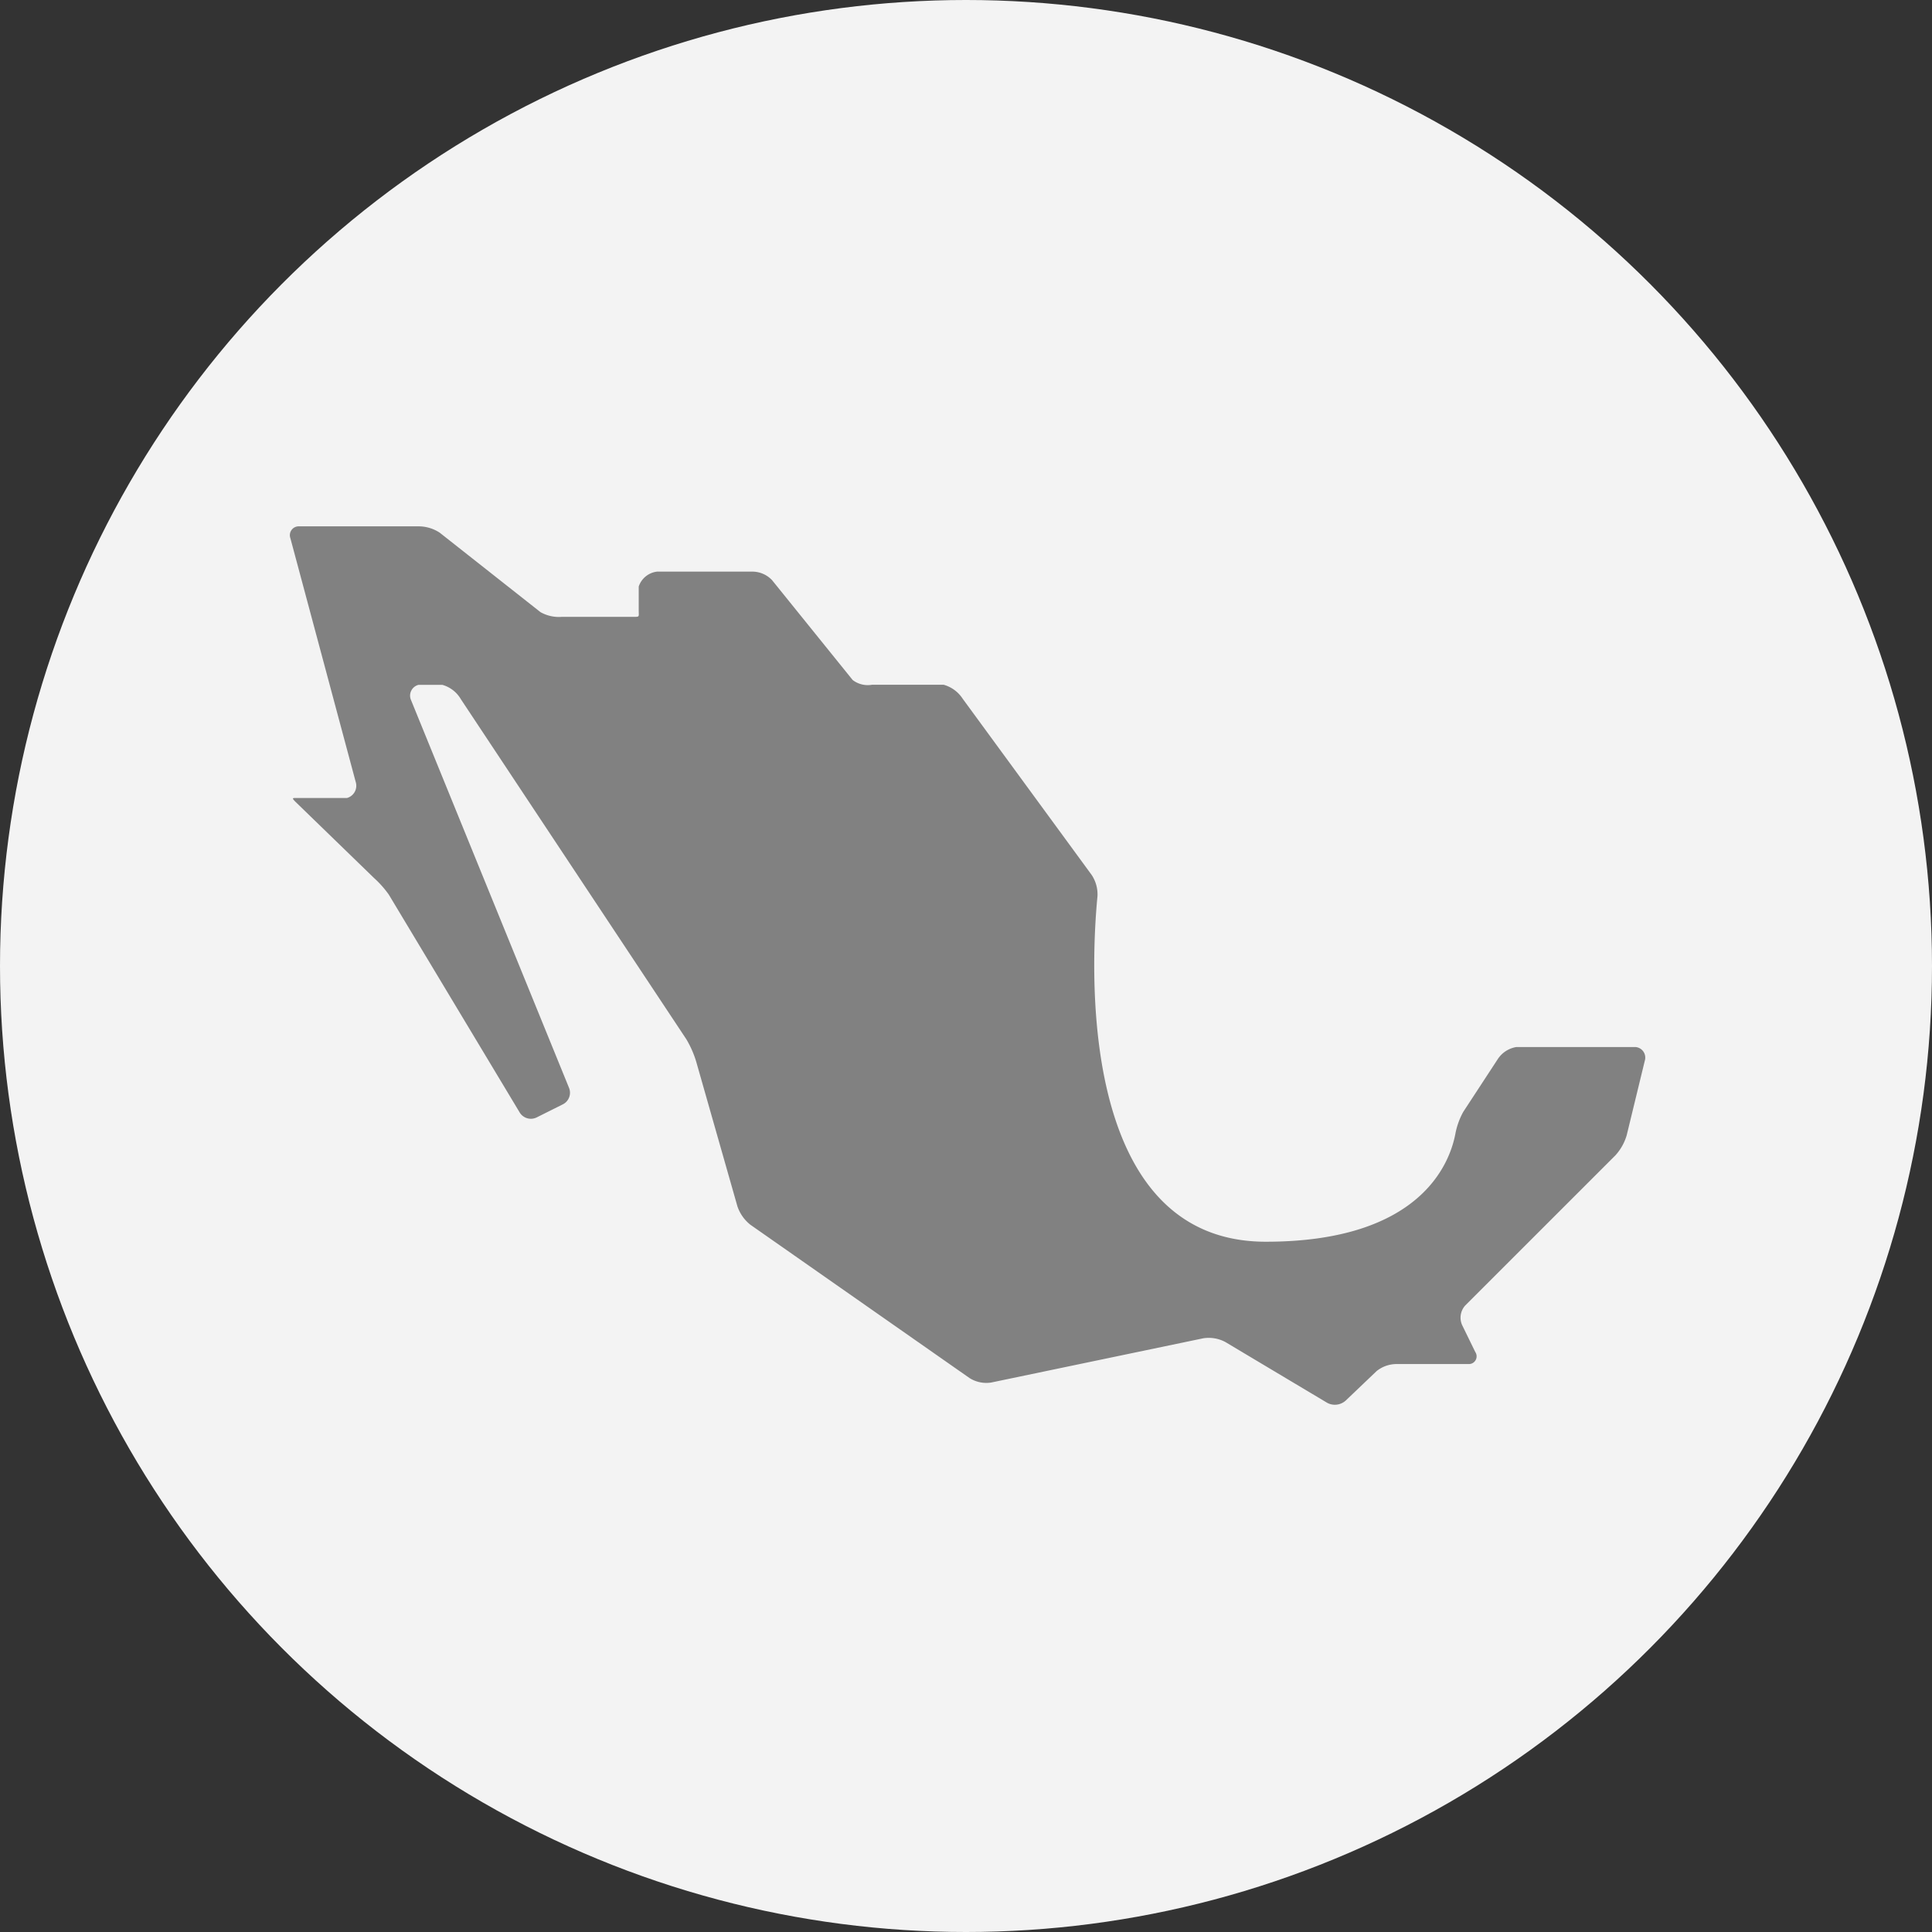
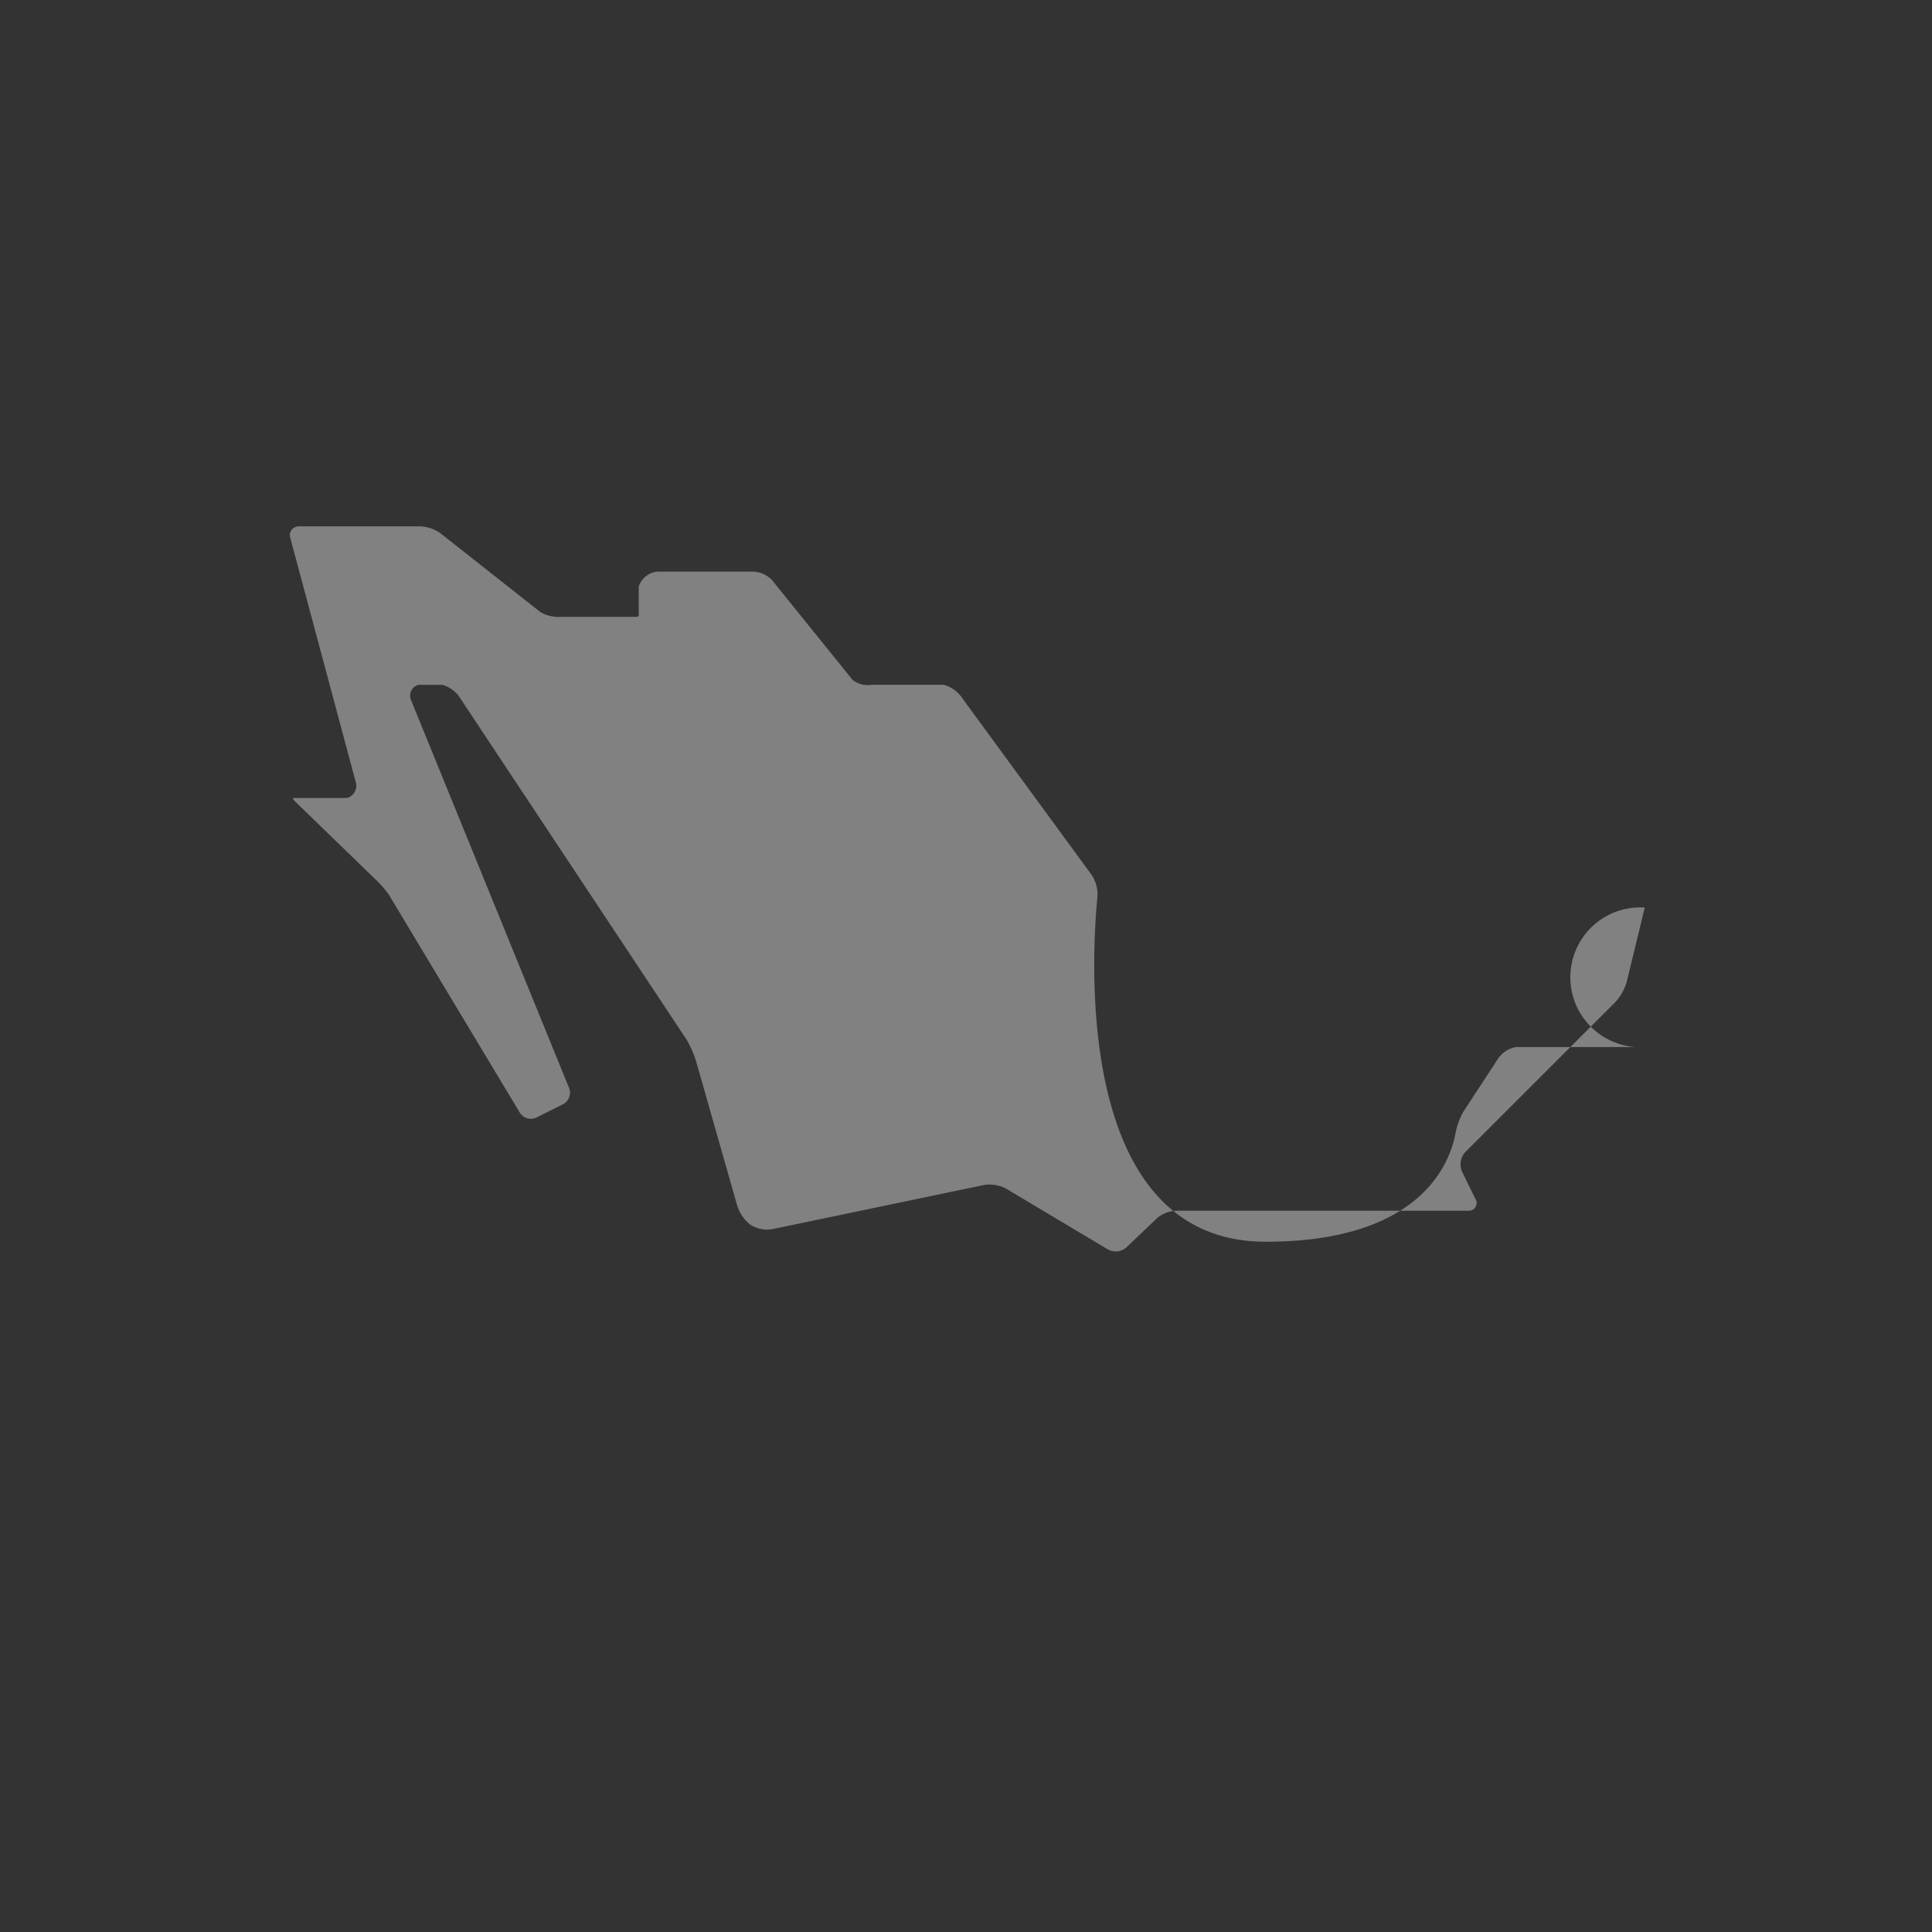
<svg xmlns="http://www.w3.org/2000/svg" width="121.656" height="121.656" viewBox="0 0 121.656 121.656">
  <rect x="0" y="0" width="121.656" height="121.656" fill="#333333" stroke="none" />
  <defs>
    <style>
      .cls-1 {
        fill: #f3f3f3;
      }

      .cls-2 {
        fill: #818181;
        fill-rule: evenodd;
      }
    </style>
  </defs>
-   <circle class="cls-1" cx="60.828" cy="60.828" r="60.828" />
-   <path id="Forma_1" data-name="Forma 1" class="cls-2" d="M479.217,593.931H471.7a1.73,1.73,0,0,0-1.168.76l-2.173,3.322a4.6,4.6,0,0,0-.5,1.4c-0.367,1.9-2.254,6.777-11.933,6.777-12.049,0-10.98-17.86-10.6-21.759a2.213,2.213,0,0,0-.369-1.341L436.839,572a2.1,2.1,0,0,0-1.2-.882h-4.51a1.559,1.559,0,0,1-1.22-.3l-5.073-6.285a1.715,1.715,0,0,0-1.22-.539H417.6a1.382,1.382,0,0,0-1.161.939v1.5c0,0.414.073,0.41-.342,0.41h-4.51a2.351,2.351,0,0,1-1.338-.3l-6.341-5a2.425,2.425,0,0,0-1.336-.4h-7.515a0.558,0.558,0,0,0-.554.743l4.114,15.35a0.8,0.8,0,0,1-.554,1.014h-3.006c-0.416,0-.514-0.042-0.22.251l4.949,4.8a6.282,6.282,0,0,1,.917,1.034l8.244,13.723a0.826,0.826,0,0,0,1.059.308l1.661-.83a0.818,0.818,0,0,0,.386-1.029L402.108,572.1a0.7,0.7,0,0,1,.465-0.976h1.5a1.963,1.963,0,0,1,1.168.907l14.194,21.406a6.315,6.315,0,0,1,.624,1.417l2.592,9.1a2.5,2.5,0,0,0,.822,1.169l13.8,9.654a1.983,1.983,0,0,0,1.352.281l13.366-2.788a2.219,2.219,0,0,1,1.381.232l6.414,3.829a1.015,1.015,0,0,0,1.177-.145l1.942-1.852a2.01,2.01,0,0,1,1.284-.441H468.7a0.486,0.486,0,0,0,.415-0.76l-0.83-1.7a1.146,1.146,0,0,1,.195-1.225l9.457-9.455a3.22,3.22,0,0,0,.713-1.265l1.138-4.686A0.67,0.67,0,0,0,479.217,593.931Z" transform="translate(-376.219 -528)" />
+   <path id="Forma_1" data-name="Forma 1" class="cls-2" d="M479.217,593.931H471.7a1.73,1.73,0,0,0-1.168.76l-2.173,3.322a4.6,4.6,0,0,0-.5,1.4c-0.367,1.9-2.254,6.777-11.933,6.777-12.049,0-10.98-17.86-10.6-21.759a2.213,2.213,0,0,0-.369-1.341L436.839,572a2.1,2.1,0,0,0-1.2-.882h-4.51a1.559,1.559,0,0,1-1.22-.3l-5.073-6.285a1.715,1.715,0,0,0-1.22-.539H417.6a1.382,1.382,0,0,0-1.161.939v1.5c0,0.414.073,0.41-.342,0.41h-4.51a2.351,2.351,0,0,1-1.338-.3l-6.341-5a2.425,2.425,0,0,0-1.336-.4h-7.515a0.558,0.558,0,0,0-.554.743l4.114,15.35a0.8,0.8,0,0,1-.554,1.014h-3.006c-0.416,0-.514-0.042-0.22.251l4.949,4.8a6.282,6.282,0,0,1,.917,1.034l8.244,13.723a0.826,0.826,0,0,0,1.059.308l1.661-.83a0.818,0.818,0,0,0,.386-1.029L402.108,572.1a0.7,0.7,0,0,1,.465-0.976h1.5a1.963,1.963,0,0,1,1.168.907l14.194,21.406a6.315,6.315,0,0,1,.624,1.417l2.592,9.1a2.5,2.5,0,0,0,.822,1.169a1.983,1.983,0,0,0,1.352.281l13.366-2.788a2.219,2.219,0,0,1,1.381.232l6.414,3.829a1.015,1.015,0,0,0,1.177-.145l1.942-1.852a2.01,2.01,0,0,1,1.284-.441H468.7a0.486,0.486,0,0,0,.415-0.76l-0.83-1.7a1.146,1.146,0,0,1,.195-1.225l9.457-9.455a3.22,3.22,0,0,0,.713-1.265l1.138-4.686A0.67,0.67,0,0,0,479.217,593.931Z" transform="translate(-376.219 -528)" />
</svg>